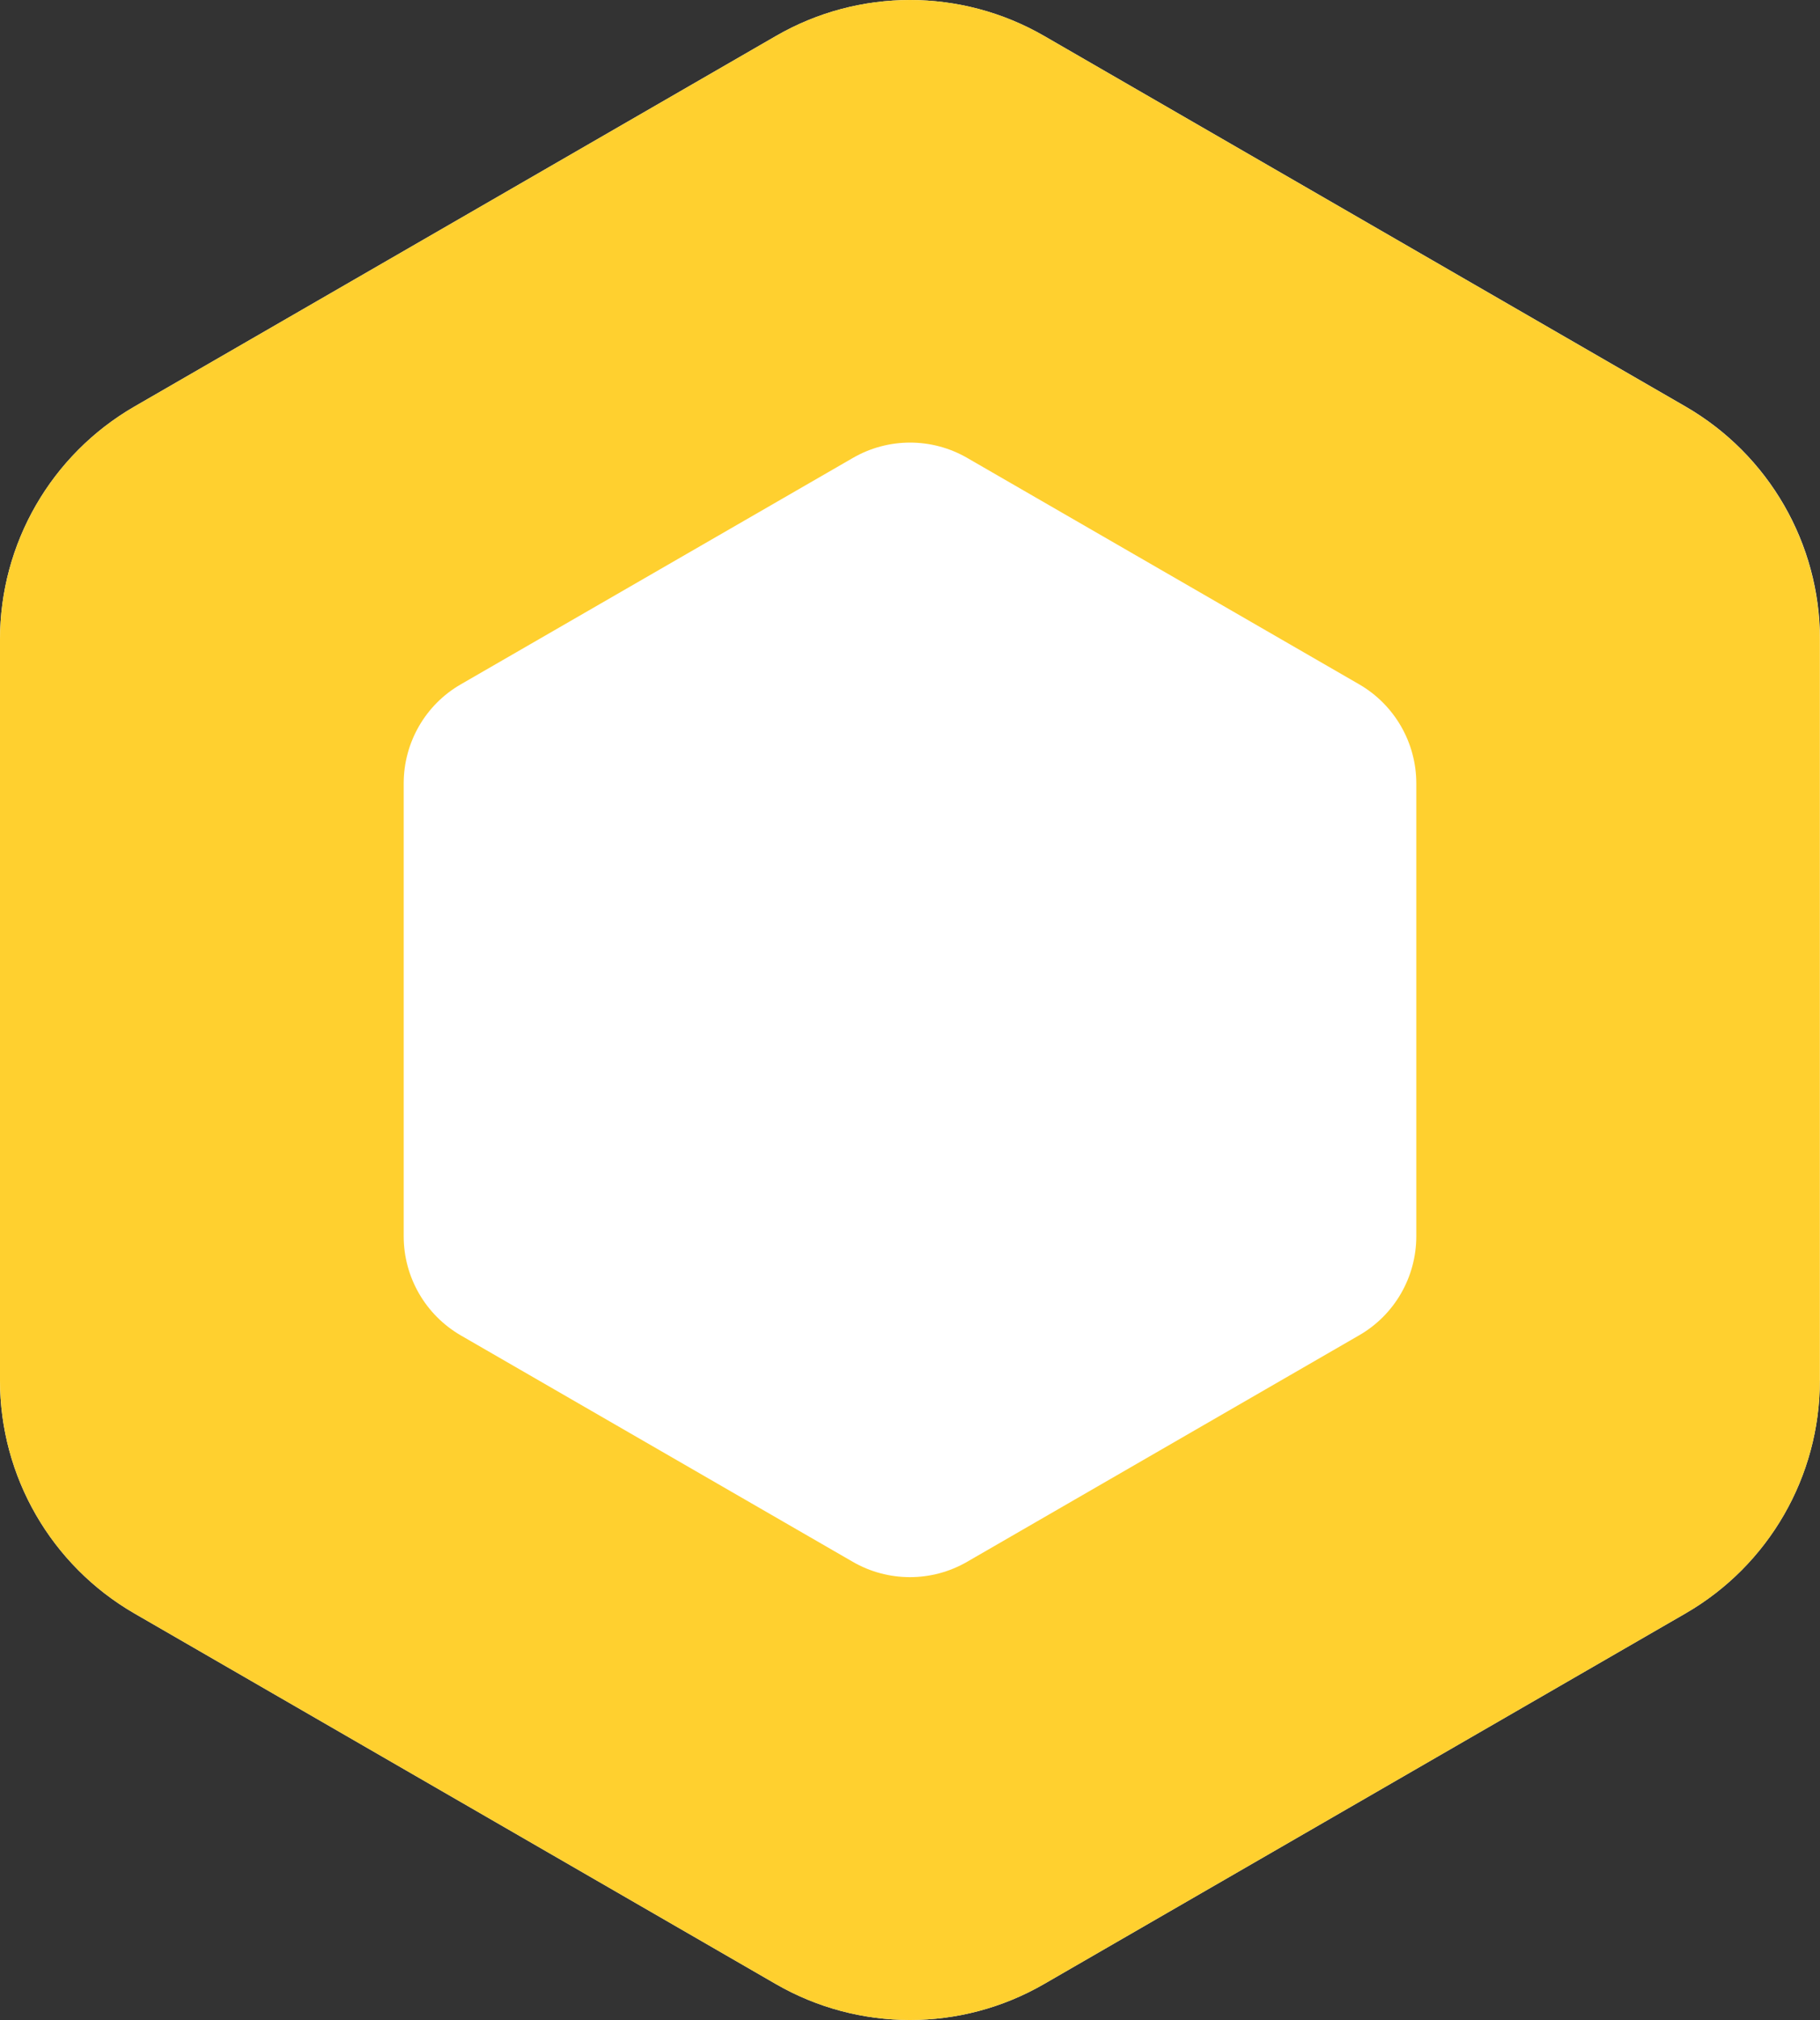
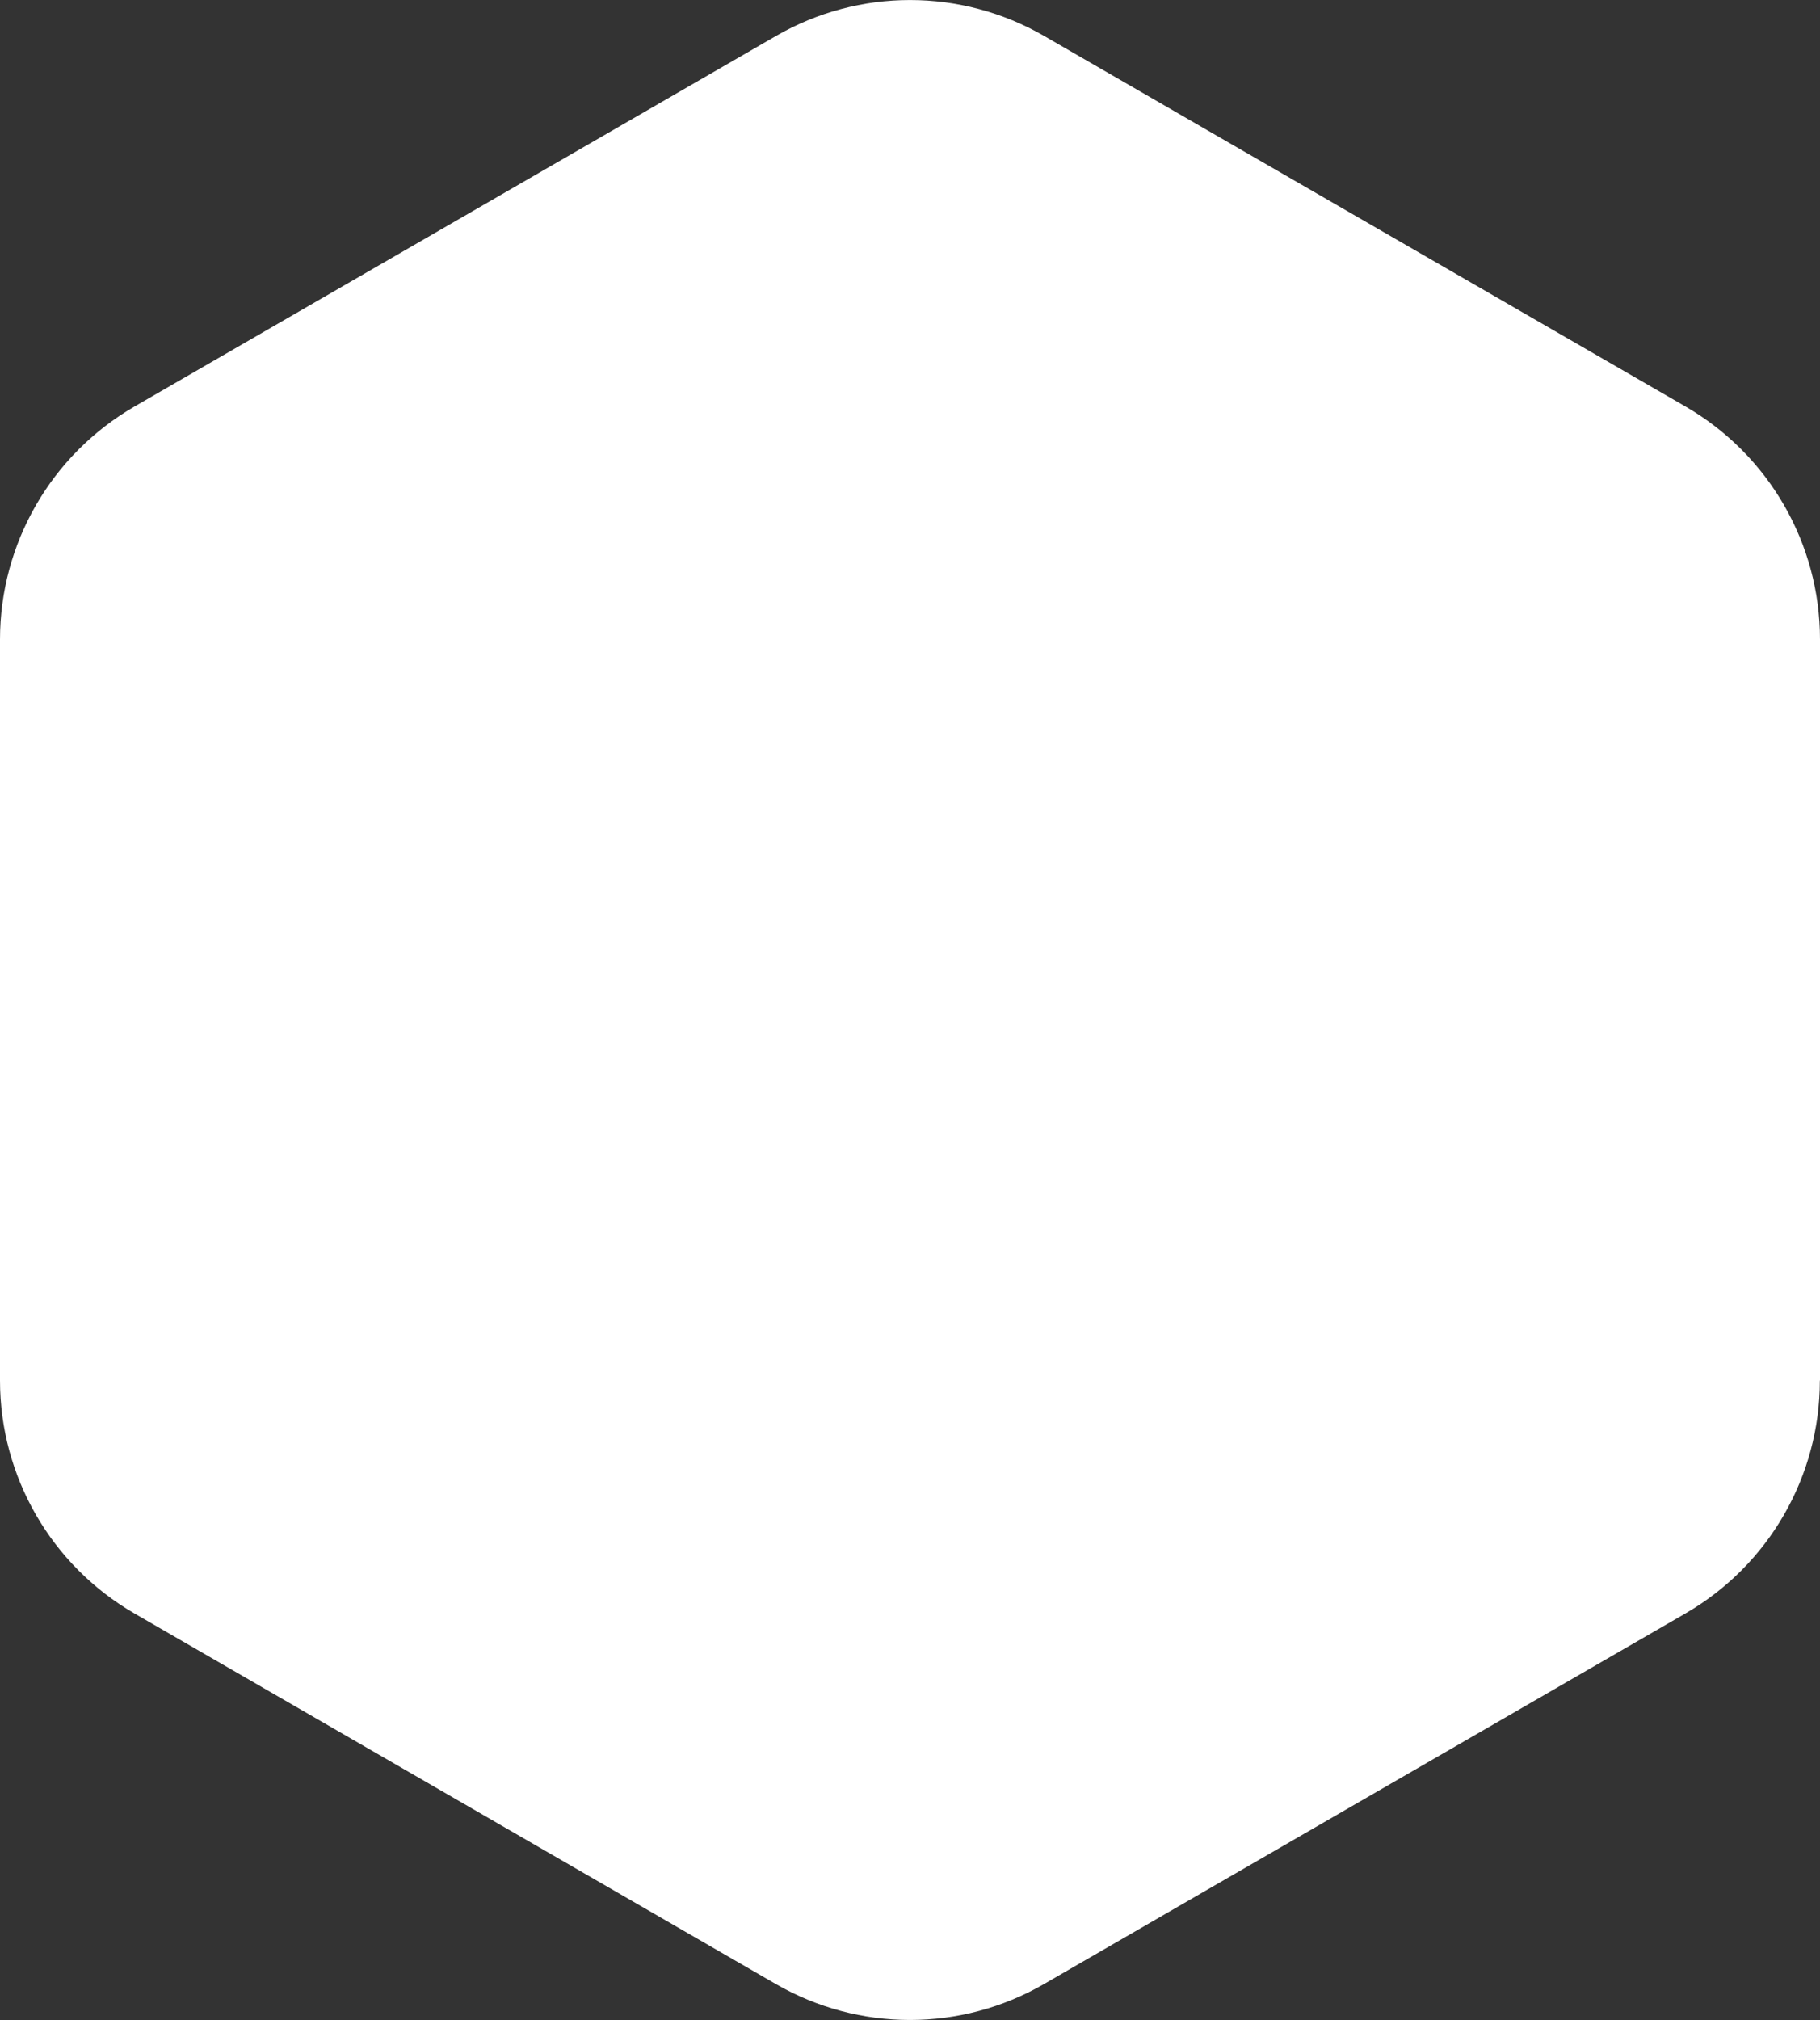
<svg xmlns="http://www.w3.org/2000/svg" id="Layer_2" data-name="Layer 2" viewBox="0 0 135.25 150.02">
  <rect x="0" y="0" width="135.25" height="150.02" fill="#333333" stroke="none" />
  <defs>
    <style> .cls-1 { fill: #ffd02f; } .cls-2 { fill: #fff; } </style>
  </defs>
  <g id="Layer_2-2" data-name="Layer 2">
    <path class="cls-2" d="M135.25,102.53v-55.04c0-7.13-3.81-13.72-9.98-17.29L77.61,2.68c-6.18-3.57-13.79-3.57-19.96,0L9.98,30.2C3.81,33.77,0,40.36,0,47.49v55.04c0,7.13,3.81,13.72,9.98,17.29l47.66,27.52c6.18,3.57,13.79,3.57,19.96,0l47.66-27.52c6.18-3.57,9.98-10.16,9.98-17.29h.01Z" />
-     <path class="cls-1" d="M71.88,34.01l29.12,16.81c2.63,1.52,4.25,4.33,4.25,7.36v33.63c0,3.04-1.62,5.85-4.25,7.36l-29.13,16.82c-2.63,1.52-5.87,1.52-8.5,0l-29.12-16.81c-2.63-1.52-4.25-4.33-4.25-7.36v-33.64c0-3.04,1.62-5.85,4.25-7.36l29.13-16.81c2.63-1.52,5.87-1.52,8.5,0ZM67.63,0C64.18,0,60.74.89,57.65,2.68L9.98,30.2C3.81,33.77,0,40.36,0,47.49v55.04C0,109.66,3.81,116.25,9.98,119.82l47.66,27.52c3.09,1.79,6.54,2.68,9.98,2.68s6.89-.89,9.98-2.68l47.66-27.52c6.18-3.57,9.98-10.16,9.98-17.29h0v-55.04c0-7.13-3.81-13.72-9.98-17.29L77.61,2.68C74.52.89,71.07,0,67.63,0h0Z" />
  </g>
</svg>